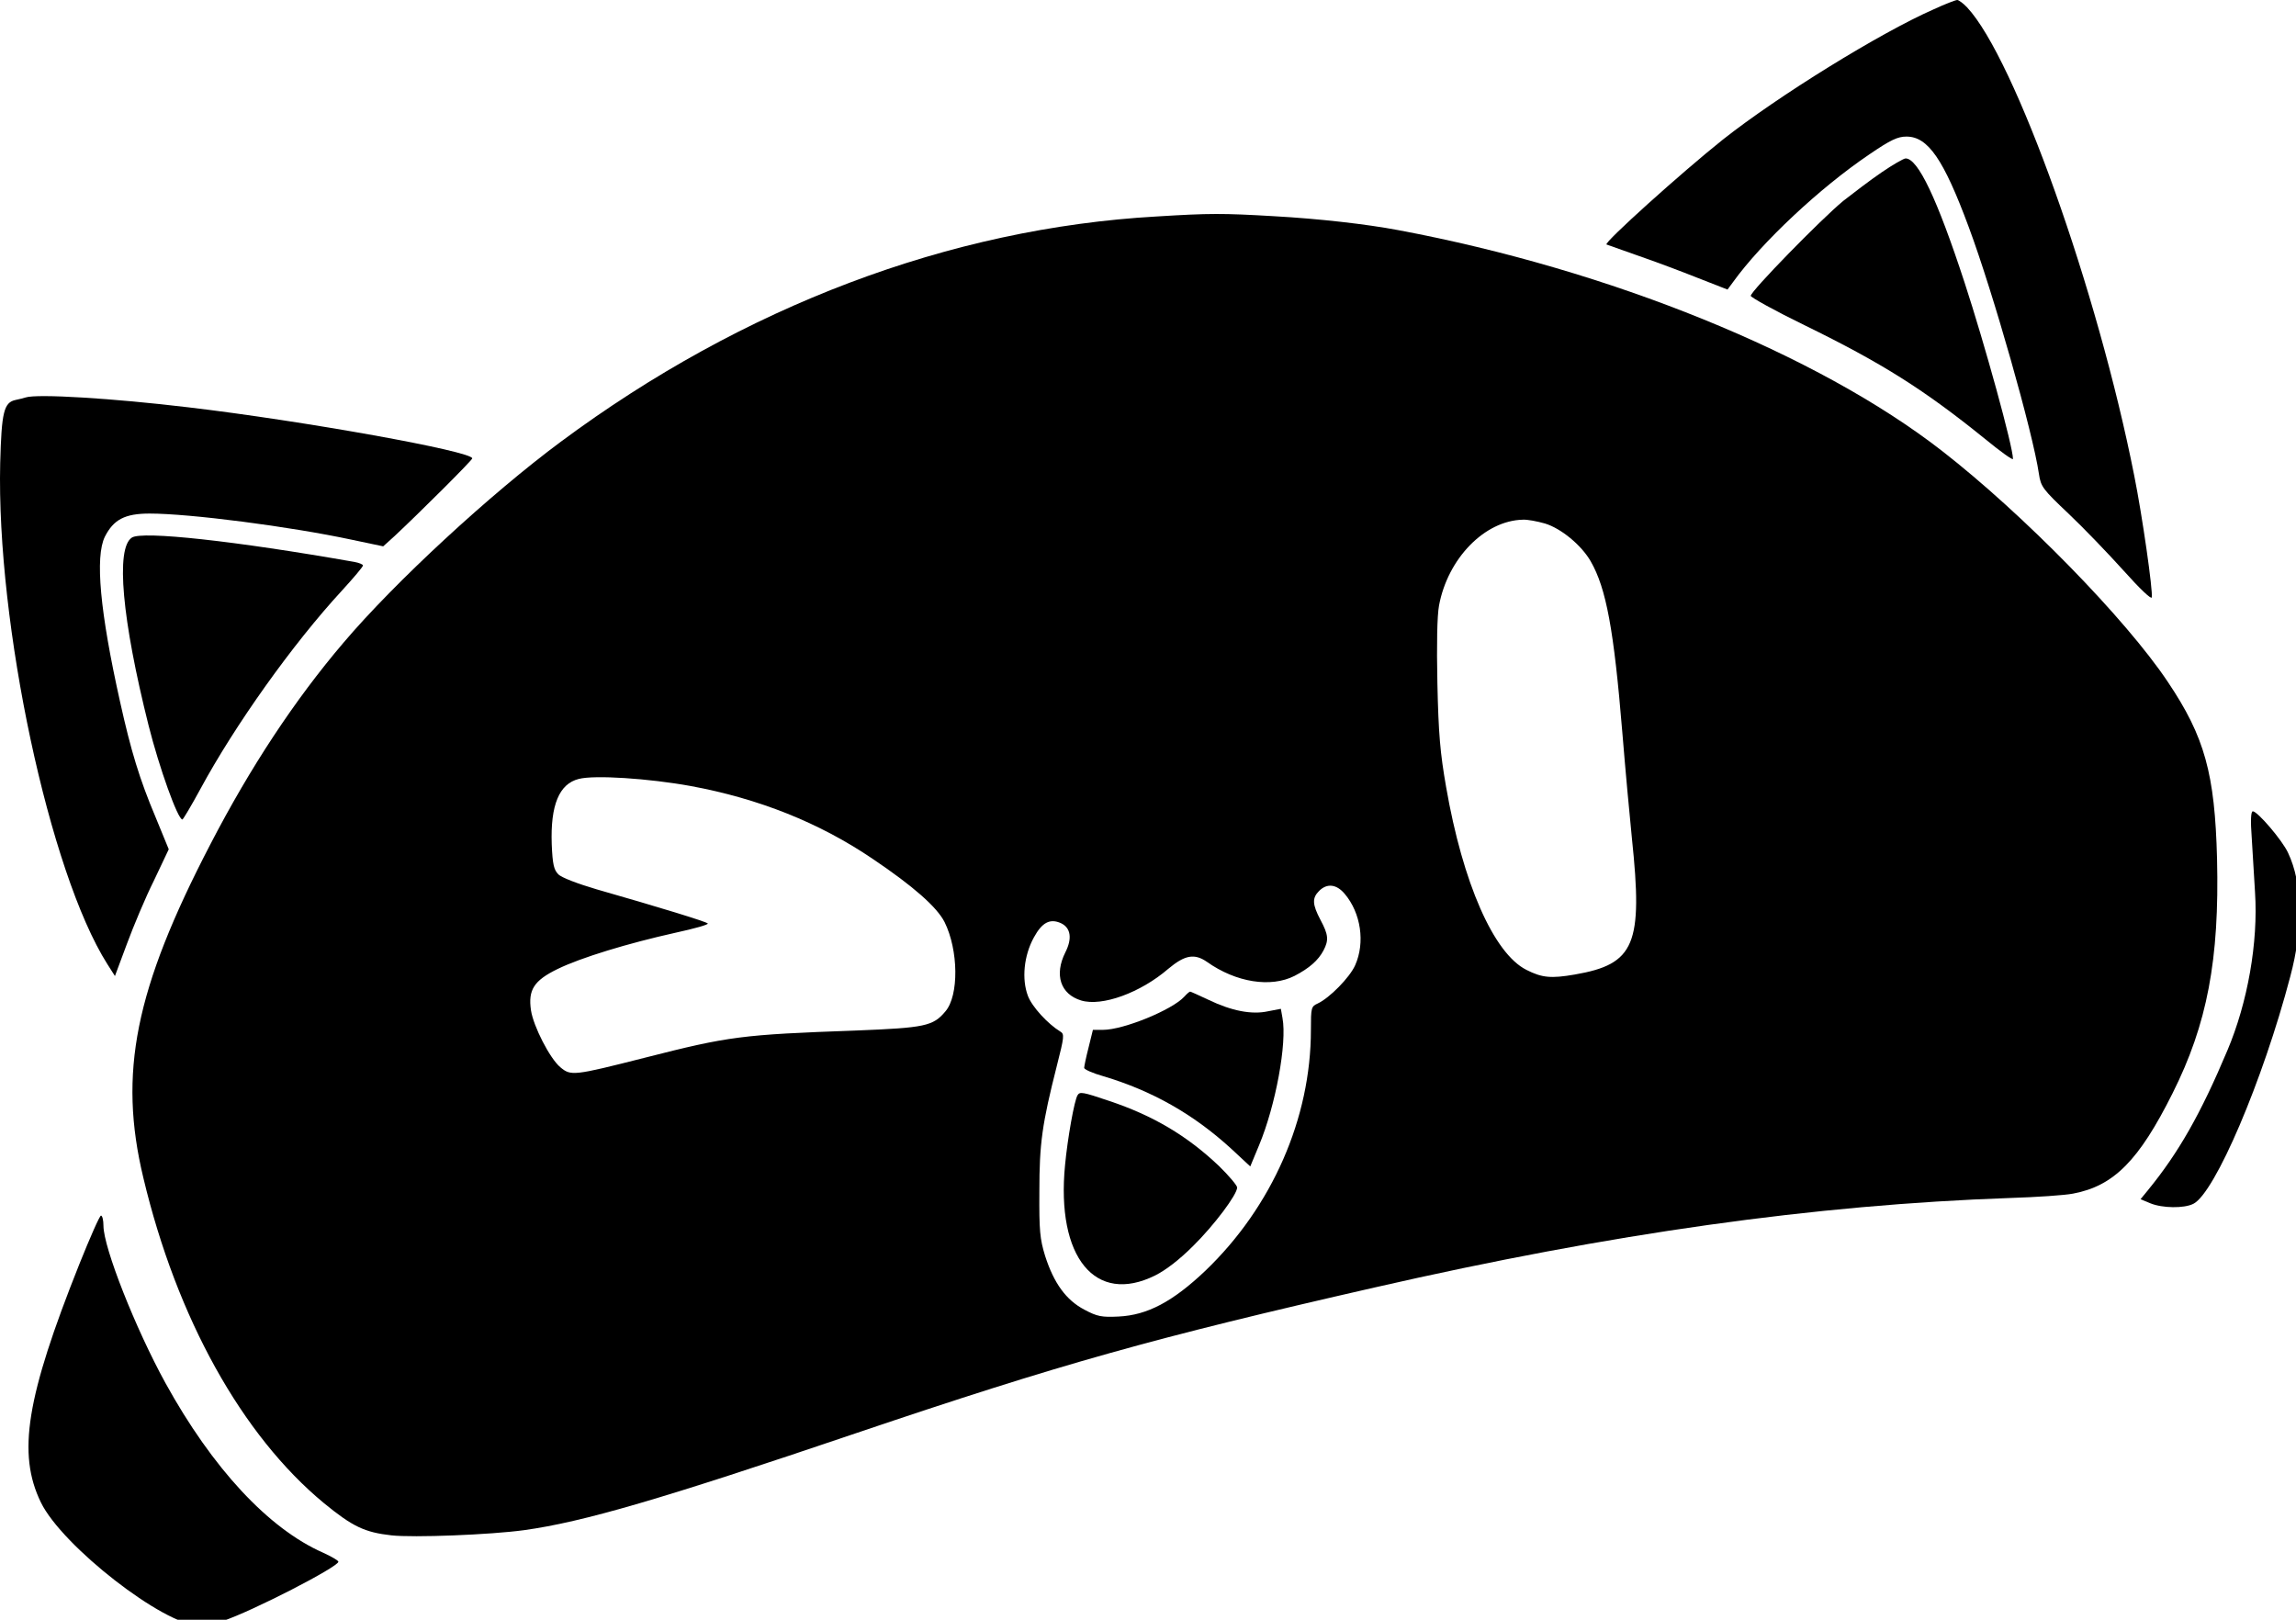
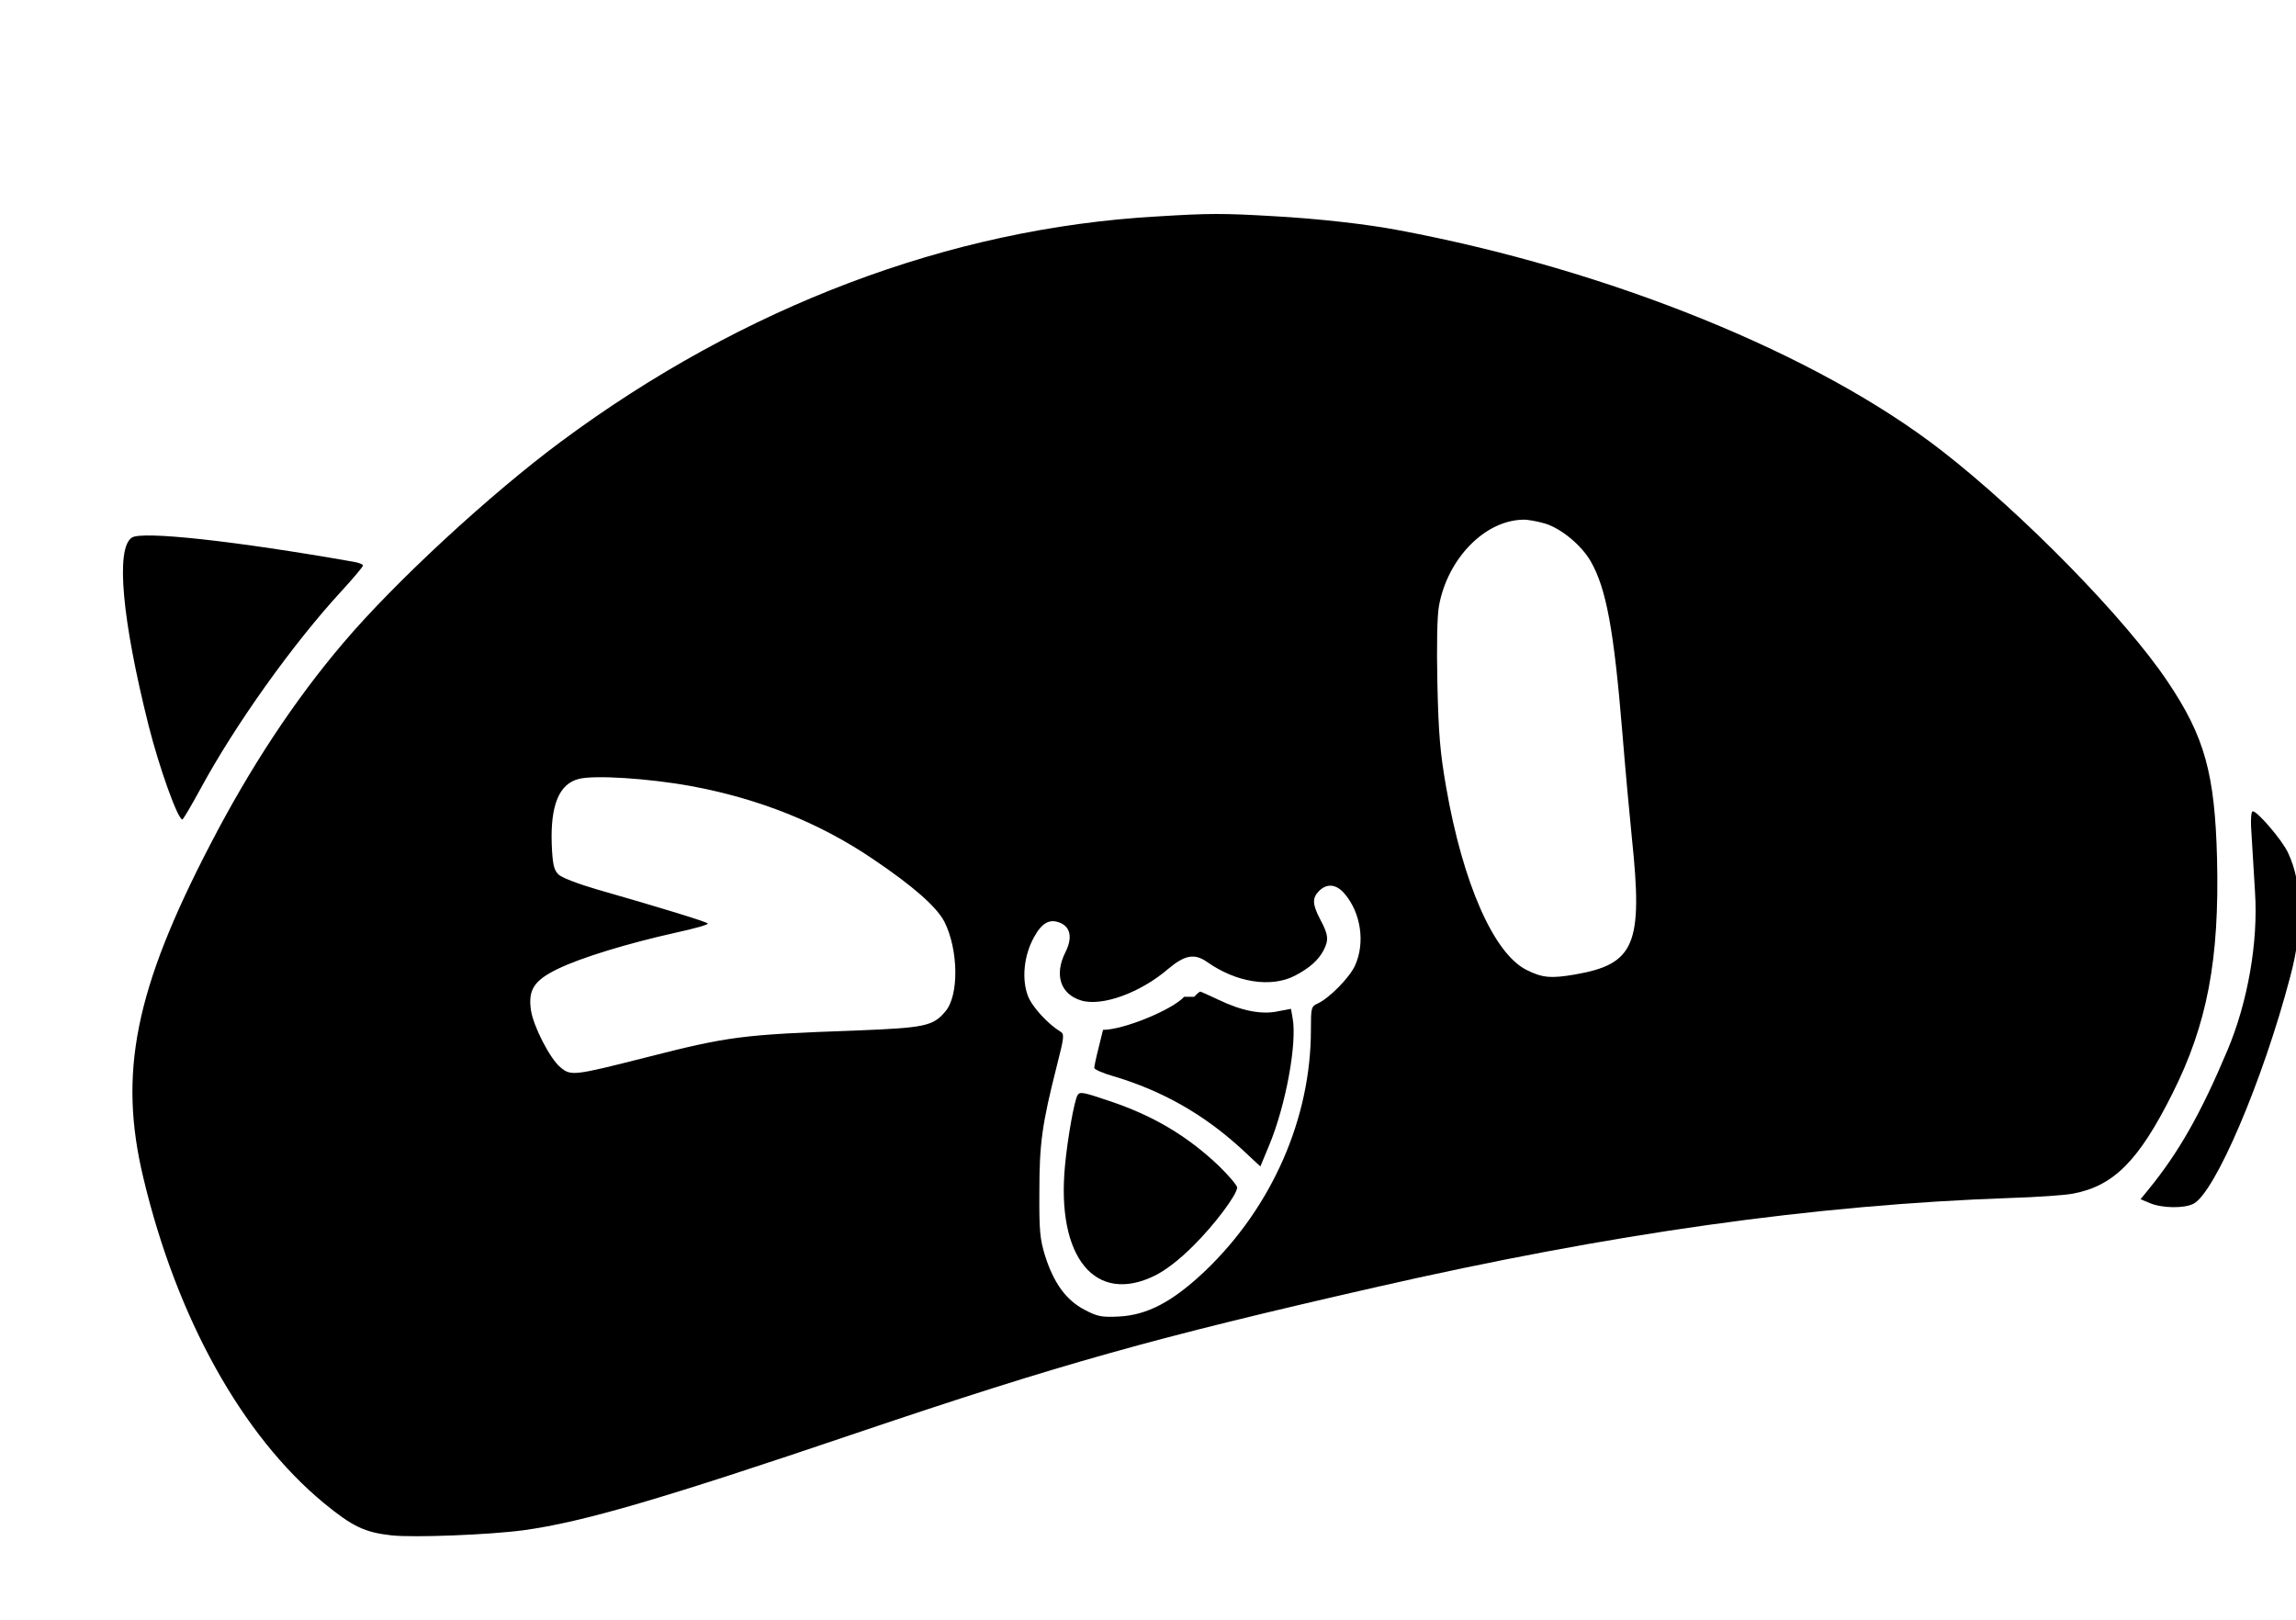
<svg xmlns="http://www.w3.org/2000/svg" id="svg5883" width="840.473pt" height="592.957pt" preserveAspectRatio="xMidYMid" viewBox="0 0 840.473 592.957">
  <g id="g791" transform="translate(-177.3 134.463)">
-     <path id="path110" d="m 885.172,-131.063 c -19.6,8.6 -57.1,31.8 -77.2,47.7 -15.3,12.2 -43.6,37.7 -42.6,38.4 0.2,0.1 5.3,1.9 11.3,4 6.1,2.1 16,5.8 22,8.2 l 11,4.3 2,-2.7 c 10.5,-14.6 31.9,-34.6 49.8,-46.7 7.9,-5.4 10.5,-6.6 13.7,-6.6 7.9,0 13.6,8.3 22.8,33.1 8.9,23.9 23.5,75.3 25.7,90.4 0.7,4.7 1.4,5.6 10.9,14.6 5.6,5.3 14.6,14.7 20.1,20.8 5.9,6.6 10.1,10.6 10.3,9.8 0.5,-2.2 -3.5,-30.1 -6.4,-44.5 -13.4,-67.9 -43.7,-152.8 -61.2,-171.5 -1.4,-1.5 -3.1,-2.7 -3.6,-2.7 -0.6,0 -4.5,1.5 -8.6,3.4 z" style="stroke-width:.1" />
-     <path id="path112" d="m 866.072,-71.363 c -4.1,2.8 -10.4,7.6 -14.1,10.5 -8.2,6.8 -33.8,33 -33.8,34.7 0.1,0.6 8.9,5.5 19.8,10.8 28.4,13.9 43.6,23.5 66,41.6 5.6,4.6 10.2,7.9 10.2,7.3 0,-4.5 -10.3,-41.9 -17.7,-64.5 -10.1,-30.9 -17.1,-45.5 -21.6,-45.5 -0.7,0 -4.7,2.3 -8.8,5.1 z" style="stroke-width:.1" />
    <path id="path114" d="m 600.672,-55.215 c -75.7,4.3 -151.3,32.9 -218,82.4 -25.9,19.2 -60.9,51.5 -79.7,73.7 -17.8,20.9 -34.1,45.6 -48.7,73.8 -27.6,53.1 -33.7,83.7 -24.5,122 12.2,51.3 36.1,94.3 66.1,119.1 10.5,8.6 14.9,10.7 24.7,11.8 8,0.9 36.2,-0.2 48.6,-1.9 21.6,-3 50.1,-11.3 121.5,-35.5 75.1,-25.4 109,-34.9 190.1,-53.4 86.7,-19.8 160.9,-30.2 232.4,-32.7 9.6,-0.3 20,-1 23,-1.6 14.9,-2.8 24.1,-12.1 36.4,-36.7 12.7,-25.3 17.2,-49 16.3,-85.9 -0.8,-31.1 -4.5,-44.6 -18,-64.7 -15.4,-23.1 -53.1,-61.6 -82.7,-84.6 -45.5,-35.4 -121.6,-66.3 -199,-80.8 -11.6,-2.2 -29.2,-4.2 -45.5,-5.1 -18.7,-1.1 -23.7,-1.1 -43,0.1 z m 142.2,112.4 c 5.9,1.8 13.3,7.9 16.7,13.8 5.7,9.9 8.5,25 11.6,62.7 1.1,13.5 2.7,30.9 3.5,38.7 4.1,38.9 1.1,46.1 -20.9,49.9 -8.7,1.5 -12,1.2 -17.7,-1.7 -12,-6 -23.3,-31.8 -29.4,-66.9 -2.2,-12.6 -2.8,-19.6 -3.2,-38 -0.3,-14.4 -0.1,-24.7 0.6,-28.5 3.2,-17.2 16.7,-31.1 30.7,-31.4 1.7,-0.1 5.3,0.6 8.1,1.4 z m -312.7,96.1 c 24.9,4.6 47,13.4 66.5,26.6 15,10.1 23.6,17.7 26.4,23.2 5.1,10.3 5.3,26.9 0.3,32.7 -4.5,5.4 -7.5,6 -32.7,7 -41.9,1.5 -46.5,2.1 -77.1,9.9 -26.4,6.7 -27.3,6.8 -31.2,3.5 -3.8,-3.2 -9.8,-14.9 -10.7,-20.8 -1.1,-7.5 1.1,-10.9 9.7,-15.1 8.6,-4.2 25.7,-9.4 43.2,-13.3 6.9,-1.5 12.3,-3 11.8,-3.4 -0.7,-0.7 -17.3,-5.8 -40.7,-12.5 -6.8,-2 -12.9,-4.3 -14,-5.5 -1.6,-1.6 -2.1,-3.6 -2.4,-11 -0.5,-14.3 2.7,-22.1 9.9,-23.9 5.7,-1.5 25.6,-0.2 41,2.6 z m 239.4,39.5 c 5.9,7 7.5,17.8 3.8,26.1 -2,4.5 -9.4,12 -13.7,14 -2.4,1.1 -2.5,1.5 -2.5,9.7 0,32.3 -14.2,64.7 -38.6,88.1 -12,11.4 -21.3,16.3 -31.8,16.8 -6.2,0.3 -7.8,0 -12.5,-2.5 -6.7,-3.5 -11.2,-9.7 -14.4,-19.7 -1.9,-6.2 -2.2,-9.2 -2.1,-23.6 0,-17.6 1,-24.7 6.4,-46 2.7,-10.6 2.8,-11.6 1.3,-12.5 -4.6,-2.8 -10.4,-9.1 -11.9,-13.1 -2.3,-6.1 -1.5,-14.7 2.2,-21.4 3,-5.5 5.9,-7 9.9,-5.2 3.6,1.7 4.2,5.6 1.6,10.7 -4.1,8.2 -1.8,15.3 5.8,17.6 7.6,2.3 21.7,-2.8 31.9,-11.6 6.1,-5.1 9.6,-5.7 14.2,-2.5 10.6,7.5 23.3,9.5 32,5.1 5.4,-2.8 8.7,-5.7 10.6,-9.3 2,-3.8 1.8,-5.8 -1.1,-11.2 -3,-5.7 -3.1,-8 -0.5,-10.6 2.9,-2.9 6.4,-2.5 9.4,1.1 z" style="stroke-width:.1" />
-     <path id="path116" d="m 610.772,230.437 c -4.4,4.8 -22.2,12.1 -29.7,12.1 h -3.7 l -1.6,6.5 c -0.9,3.5 -1.6,6.9 -1.6,7.4 0,0.6 3.2,2 7.1,3.1 17.8,5.3 32.9,13.9 46.6,26.4 l 7.1,6.6 3.2,-7.7 c 6.1,-14.6 10.3,-37.5 8.6,-46.6 l -0.6,-3.4 -4.7,0.9 c -5.9,1.3 -13.3,-0.1 -21.8,-4.2 -3.4,-1.6 -6.5,-3 -6.7,-3 -0.3,0 -1.3,0.9 -2.2,1.9 z" style="stroke-width:.1" />
+     <path id="path116" d="m 610.772,230.437 c -4.4,4.8 -22.2,12.1 -29.7,12.1 l -1.6,6.5 c -0.9,3.5 -1.6,6.9 -1.6,7.4 0,0.6 3.2,2 7.1,3.1 17.8,5.3 32.9,13.9 46.6,26.4 l 7.1,6.6 3.2,-7.7 c 6.1,-14.6 10.3,-37.5 8.6,-46.6 l -0.6,-3.4 -4.7,0.9 c -5.9,1.3 -13.3,-0.1 -21.8,-4.2 -3.4,-1.6 -6.5,-3 -6.7,-3 -0.3,0 -1.3,0.9 -2.2,1.9 z" style="stroke-width:.1" />
    <path id="path118" d="m 571.772,266.437 c -1.2,1.8 -3.7,16 -4.6,25.6 -3.3,33.8 11.1,51.3 33,40.4 4,-2 9,-5.9 13.9,-10.8 7.7,-7.6 16.1,-18.8 16.1,-21.4 0,-0.7 -3,-4.3 -6.7,-7.9 -11.6,-11 -24,-18.4 -40.2,-23.8 -9.7,-3.3 -10.7,-3.4 -11.5,-2.1 z" style="stroke-width:.1" />
-     <path id="path120" d="m 186.672,11.037 c -0.5,0.2 -2.2,0.6 -3.6,0.9 -4.4,0.9 -5.2,4.5 -5.7,23.1 -1.4,58.9 18,149.9 39.2,183.4 l 2.8,4.4 4.4,-11.8 c 2.4,-6.5 6.8,-17 9.9,-23.2 l 5.4,-11.4 -4.8,-11.7 c -5.9,-14 -9,-24.2 -13,-42.2 -7.4,-33.1 -9.2,-53.1 -5.6,-60.5 3.2,-6.3 7.3,-8.5 16.4,-8.5 14.6,0 51.2,4.7 74.1,9.6 l 11.4,2.4 4.1,-3.7 c 9,-8.4 28.5,-27.8 28.5,-28.5 0,-2.6 -61.6,-13.7 -104,-18.7 -27.6,-3.3 -55.3,-5 -59.5,-3.6 z" style="stroke-width:.1" />
    <path id="path122" d="m 225.572,62.337 c -6,3.9 -3.6,30 6.1,68.7 3.9,15.5 10.7,34.5 12.4,34.5 0.3,-0.1 3.3,-5.1 6.6,-11.2 12.6,-23.3 33.8,-53.1 51.8,-72.6 4.2,-4.6 7.7,-8.7 7.7,-9.2 0,-0.4 -1.5,-1 -3.2,-1.3 -43.7,-7.7 -77.7,-11.4 -81.4,-8.9 z" style="stroke-width:.1" />
    <path id="path124" d="m 1001.572,172.237 c 0.3,5.4 0.9,14.4 1.2,19.9 1.2,18.4 -2.7,40.4 -10.1,57.9 -9.8,23.3 -17.9,37.5 -29.1,51.2 l -2.7,3.3 3.6,1.5 c 4.4,1.8 12.3,1.9 15.7,0.2 7.9,-3.9 25.5,-45.1 35.5,-83.2 4.8,-17.9 4.5,-34.1 -0.8,-45.3 -2.1,-4.6 -11.2,-15.2 -12.9,-15.2 -0.7,0 -0.9,3.3 -0.4,9.7 z" style="stroke-width:.1" />
-     <path id="path126" d="m 206.372,328.237 c -19.5,48.9 -22.8,69.4 -14.1,87.3 7.8,16 45.1,45 57.8,45 2.2,0 6.2,-0.7 8.8,-1.6 10.6,-3.5 42.3,-19.8 42.3,-21.7 0,-0.4 -2.5,-1.9 -5.6,-3.3 -20,-8.8 -40.5,-30.9 -57.7,-62.1 -10.9,-19.8 -22.7,-49.6 -22.7,-57.6 0,-2 -0.4,-3.7 -0.9,-3.7 -0.5,0 -4,8 -7.9,17.7 z" style="stroke-width:.1" />
  </g>
</svg>